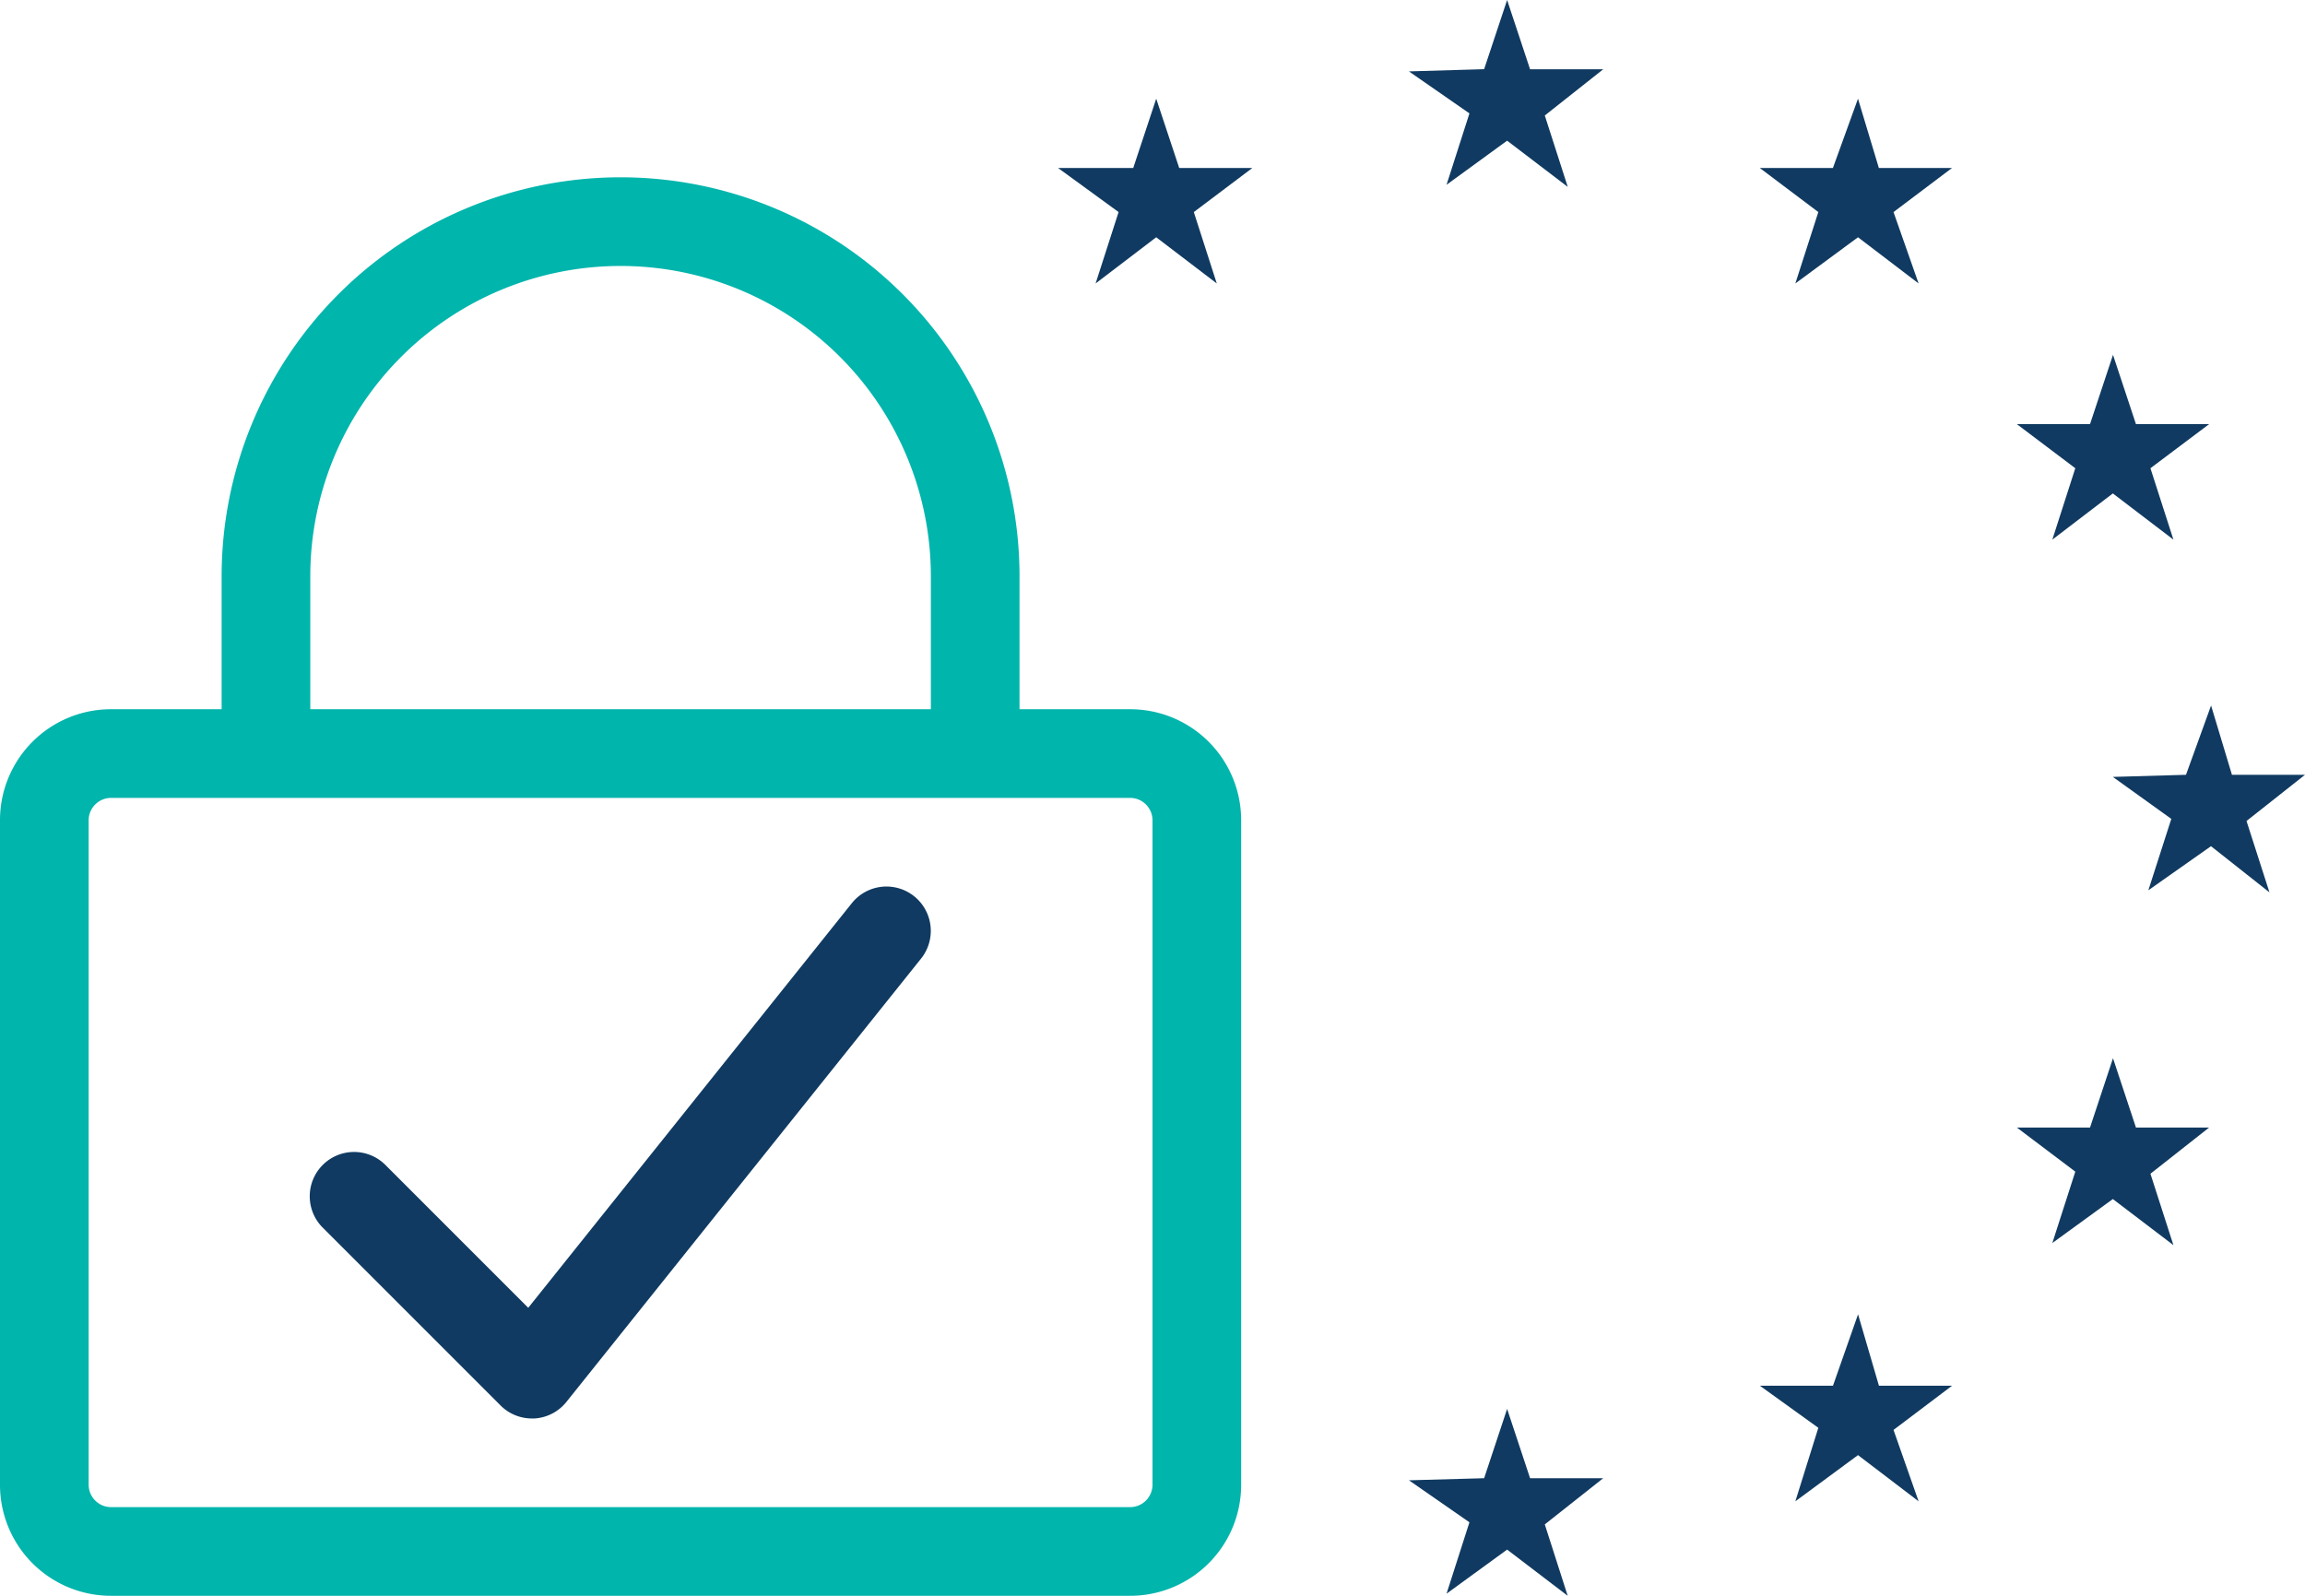
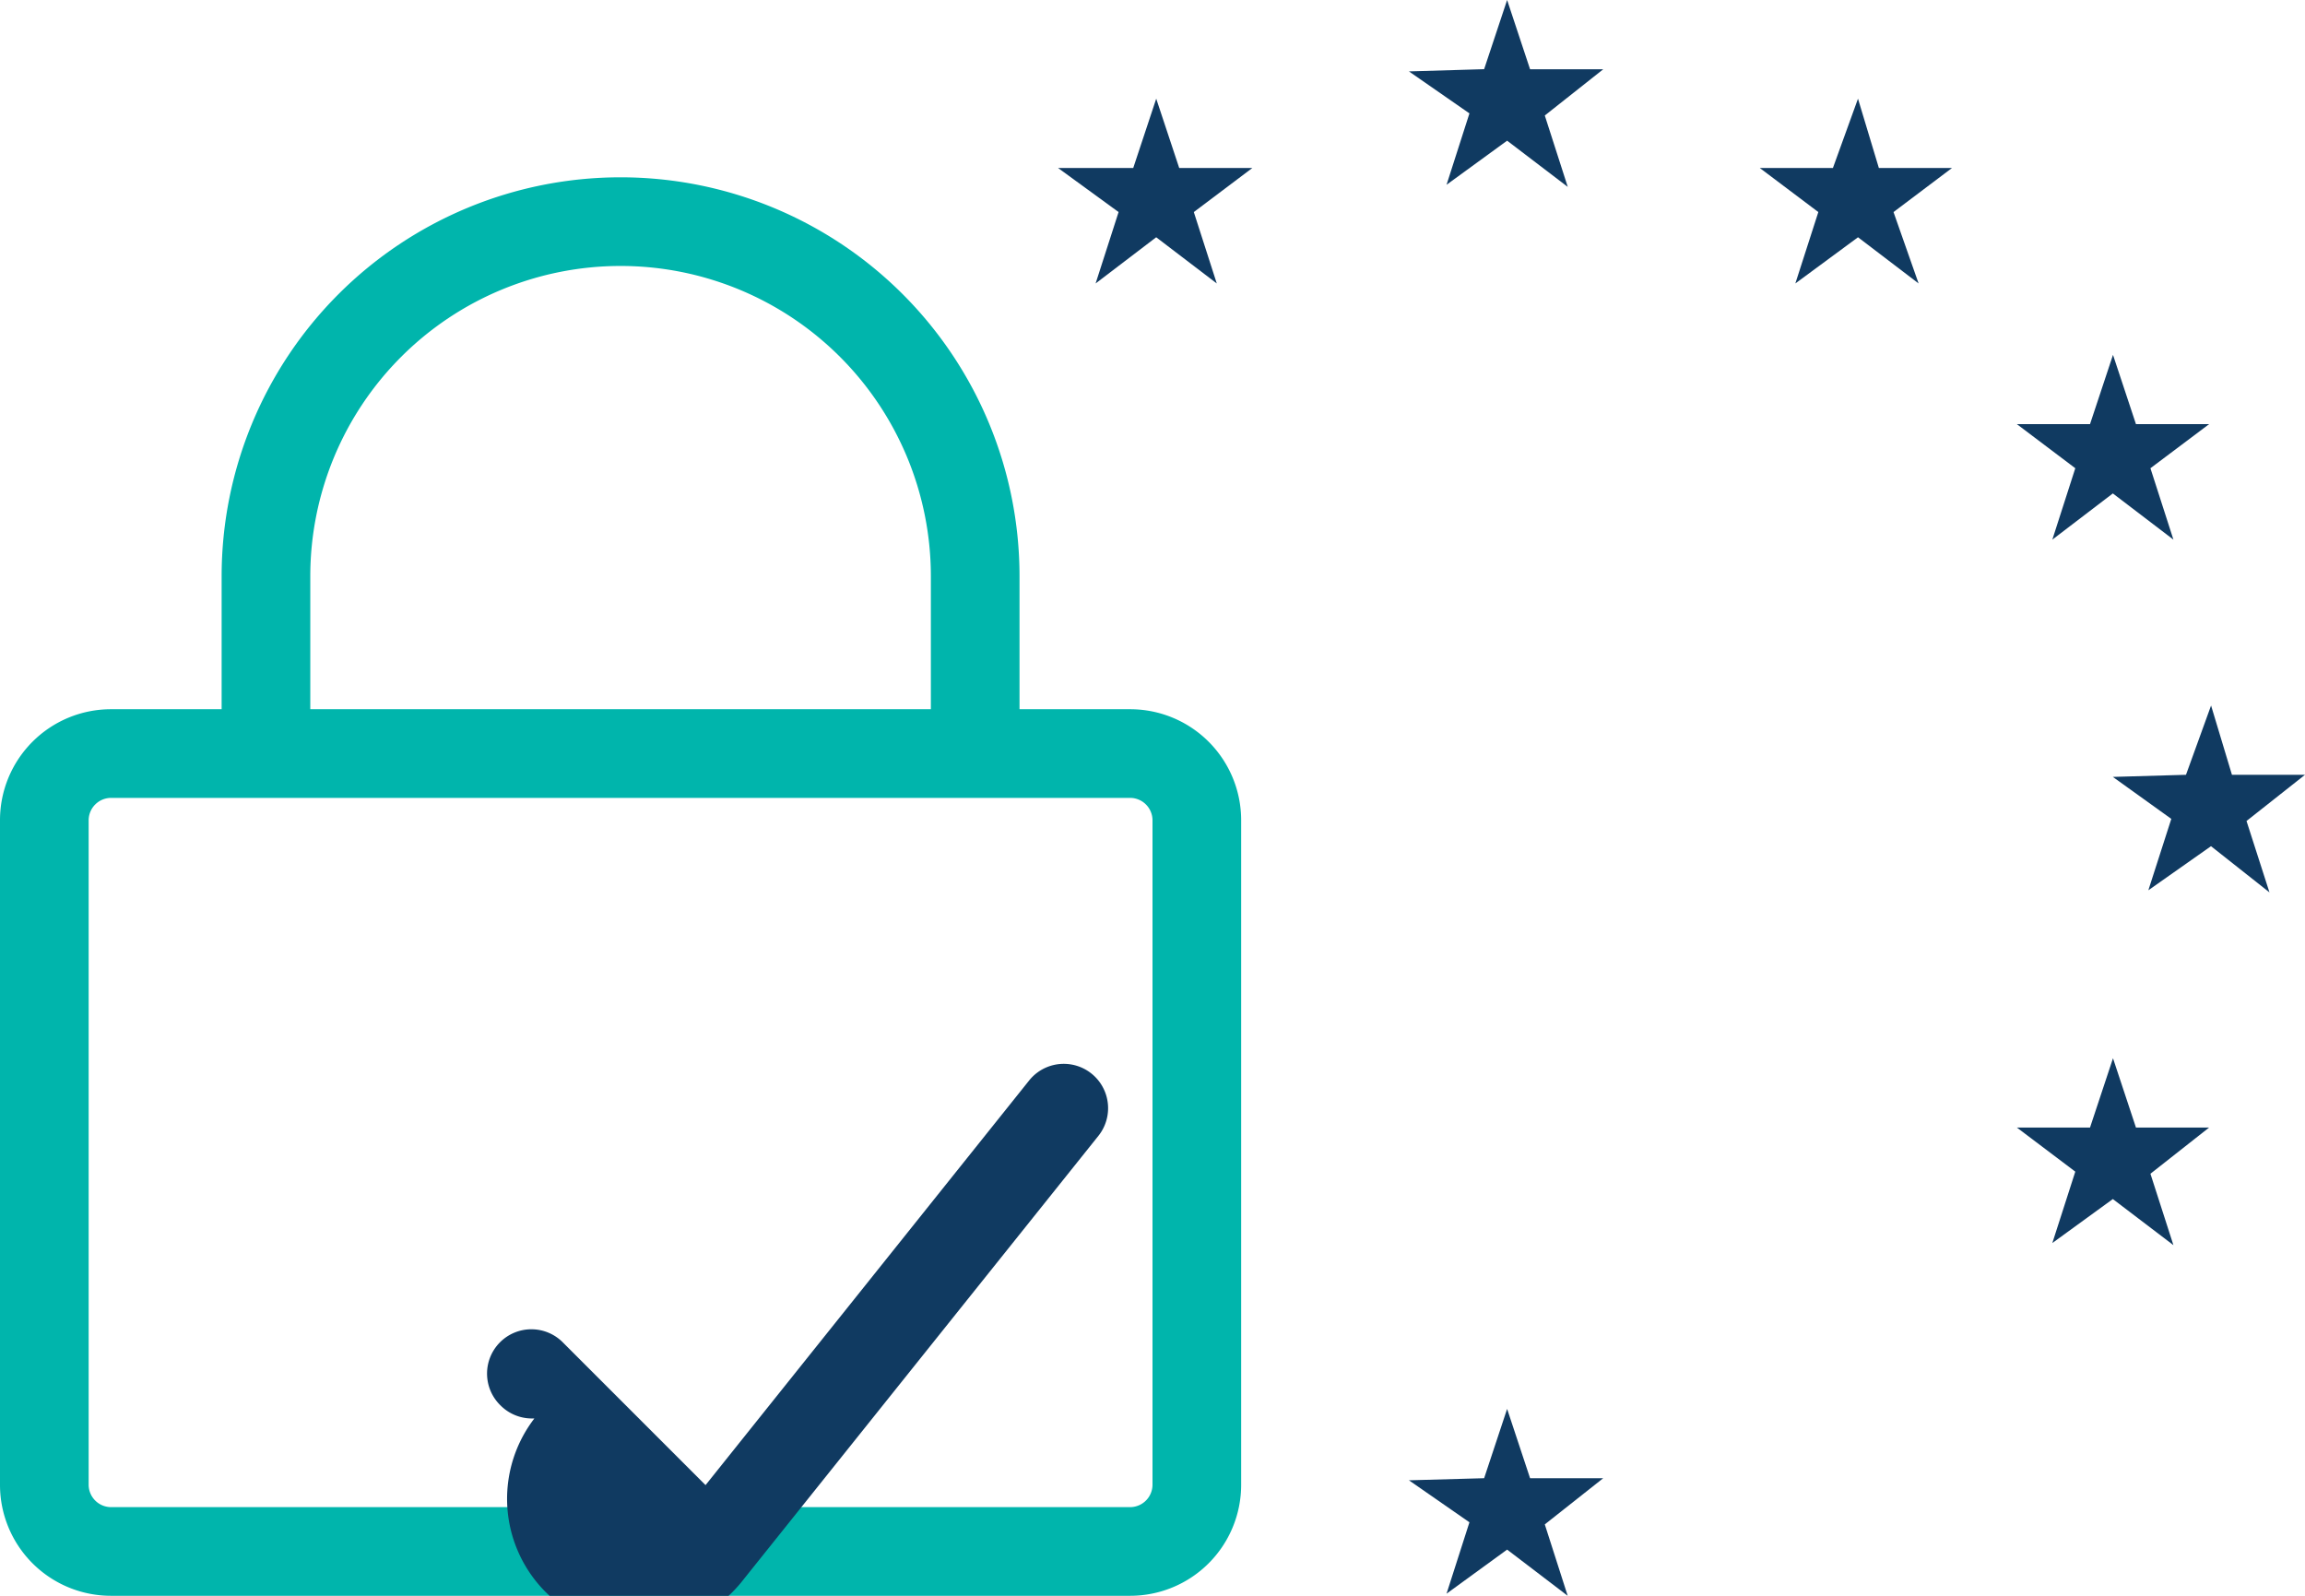
<svg xmlns="http://www.w3.org/2000/svg" id="Layer_2" data-name="Layer 2" width="104" height="72" viewBox="0 0 104 72">
  <title>i-eidas-psd2</title>
  <path d="M51,32H46V26a18,18,0,0,0-36,0v6H5a5.006,5.006,0,0,0-5,5V67a5.006,5.006,0,0,0,5,5H51a5.006,5.006,0,0,0,5-5V37A5.006,5.006,0,0,0,51,32ZM14,26a14,14,0,0,1,28,0v6H14ZM52,67a1.013,1.013,0,0,1-1,1H5a1.013,1.013,0,0,1-1-1V37a1.013,1.013,0,0,1,1-1H51a1.013,1.013,0,0,1,1,1Z" style="fill:#00b5ac" />
  <g id="noun_1472743_cc" data-name="noun 1472743 cc">
    <path id="Path_606" data-name="Path 606" d="M69.7,68.779,70.733,72,68,69.916l-2.733,1.989L66.3,68.684,63.57,66.789l3.393-.094L68,63.568l1.036,3.127h3.3Z" style="fill:#103a61" />
    <path id="Path_607" data-name="Path 607" d="M97.026,52.958l1.037,3.221L95.33,54.1,92.6,56.084l1.036-3.221L91,50.874h3.3l1.037-3.127,1.036,3.127h3.3Z" style="fill:#103a61" />
-     <path id="Path_608" data-name="Path 608" d="M85.434,64.516l1.132,3.221-2.734-2.084-2.827,2.084,1.037-3.316-2.639-1.9h3.3l1.131-3.221.942,3.221h3.3Z" style="fill:#103a61" />
    <path id="Path_611" data-name="Path 611" d="M53.864,9.568,54.9,12.789l-2.733-2.084-2.734,2.084,1.037-3.221L47.739,7.579h3.392l1.037-3.126,1.037,3.126h3.3Z" style="fill:#103a61" />
    <path id="Path_613" data-name="Path 613" d="M69.7,5.211l1.036,3.221L68,6.347l-2.733,1.99L66.3,5.116,63.57,3.221l3.393-.1L68,0l1.036,3.126h3.3Z" style="fill:#103a61" />
    <path id="Path_614" data-name="Path 614" d="M85.434,9.568l1.132,3.221-2.734-2.084-2.827,2.084,1.037-3.221L79.4,7.579h3.3l1.131-3.126.942,3.126h3.3Z" style="fill:#103a61" />
    <path id="Path_615" data-name="Path 615" d="M101.361,37.042l1.036,3.221-2.638-2.084-2.827,1.989,1.036-3.221L95.33,35.053l3.3-.095,1.132-3.126.942,3.126H104Z" style="fill:#103a61" />
    <path id="Path_616" data-name="Path 616" d="M97.026,21.126l1.037,3.221L95.33,22.263,92.6,24.347l1.036-3.221L91,19.137h3.3l1.037-3.126,1.036,3.126h3.3Z" style="fill:#103a61" />
  </g>
-   <path d="M24,64a2,2,0,0,1-1.414-.586l-8-8a2,2,0,1,1,2.828-2.828l6.42,6.42,14.6-18.256a2,2,0,0,1,3.124,2.5l-16,20A2,2,0,0,1,24.11,64C24.073,64,24.037,64,24,64Z" style="fill:#103a61" />
+   <path d="M24,64a2,2,0,0,1-1.414-.586a2,2,0,1,1,2.828-2.828l6.42,6.42,14.6-18.256a2,2,0,0,1,3.124,2.5l-16,20A2,2,0,0,1,24.11,64C24.073,64,24.037,64,24,64Z" style="fill:#103a61" />
</svg>